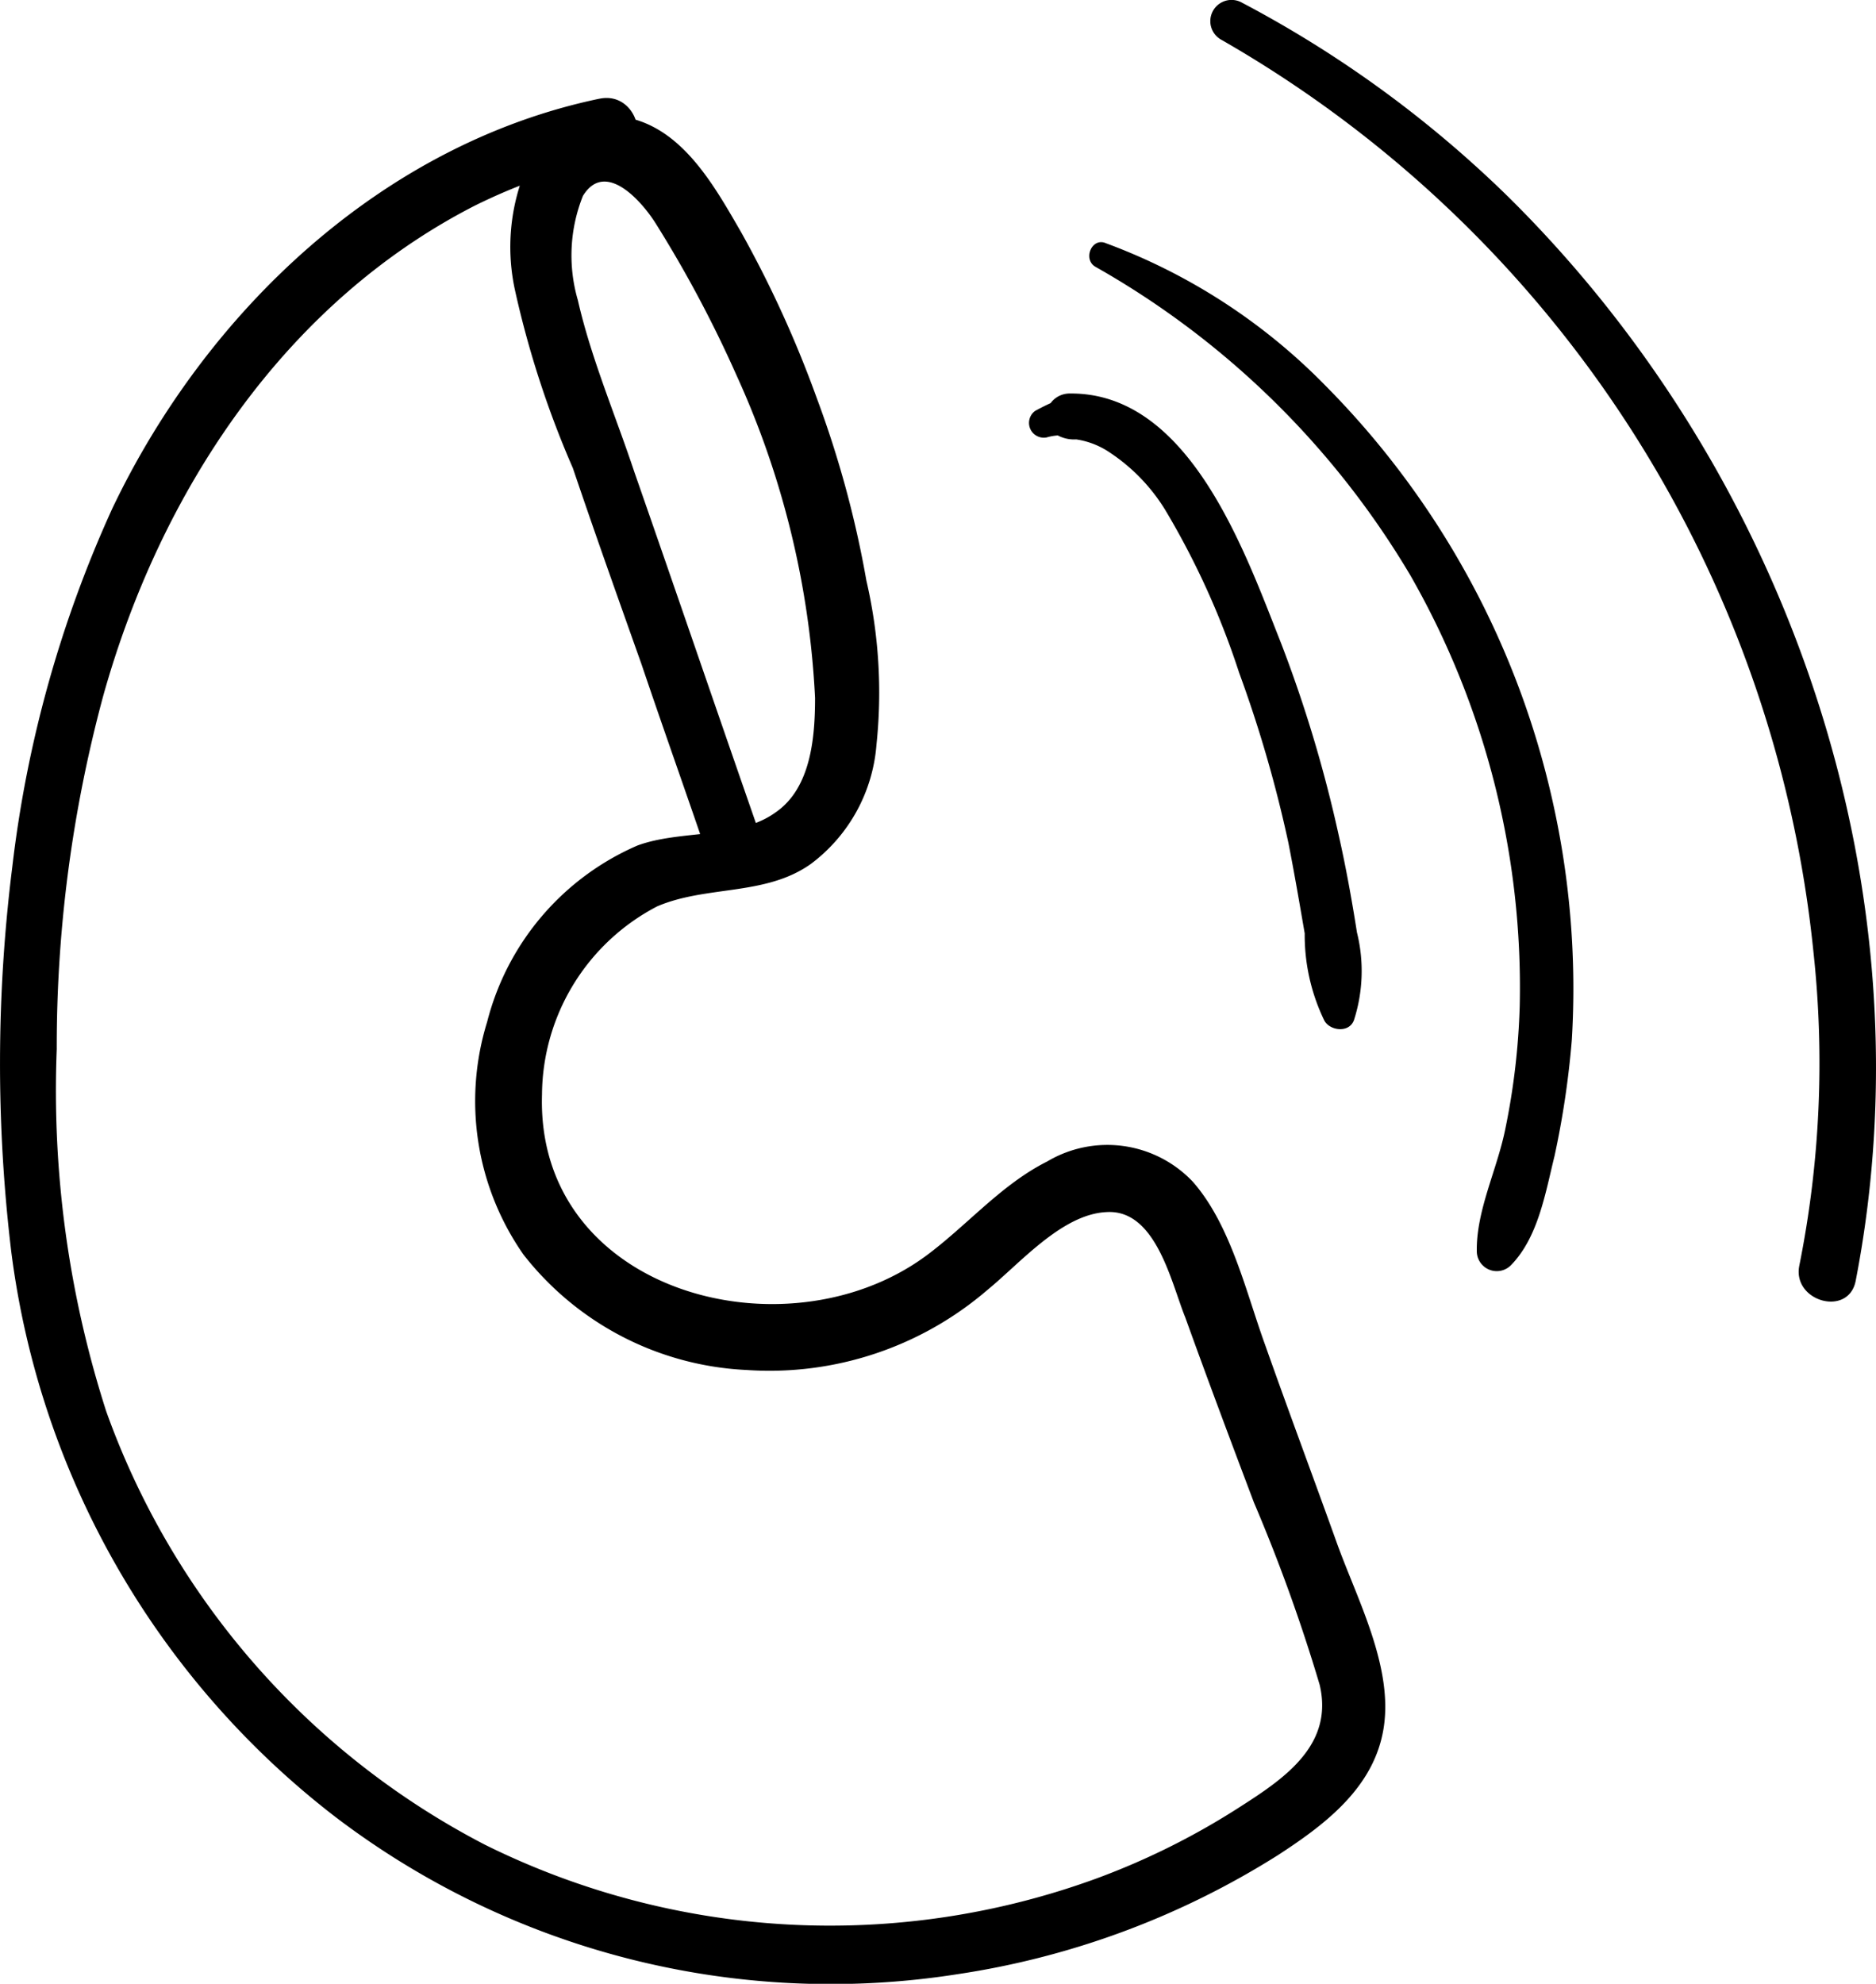
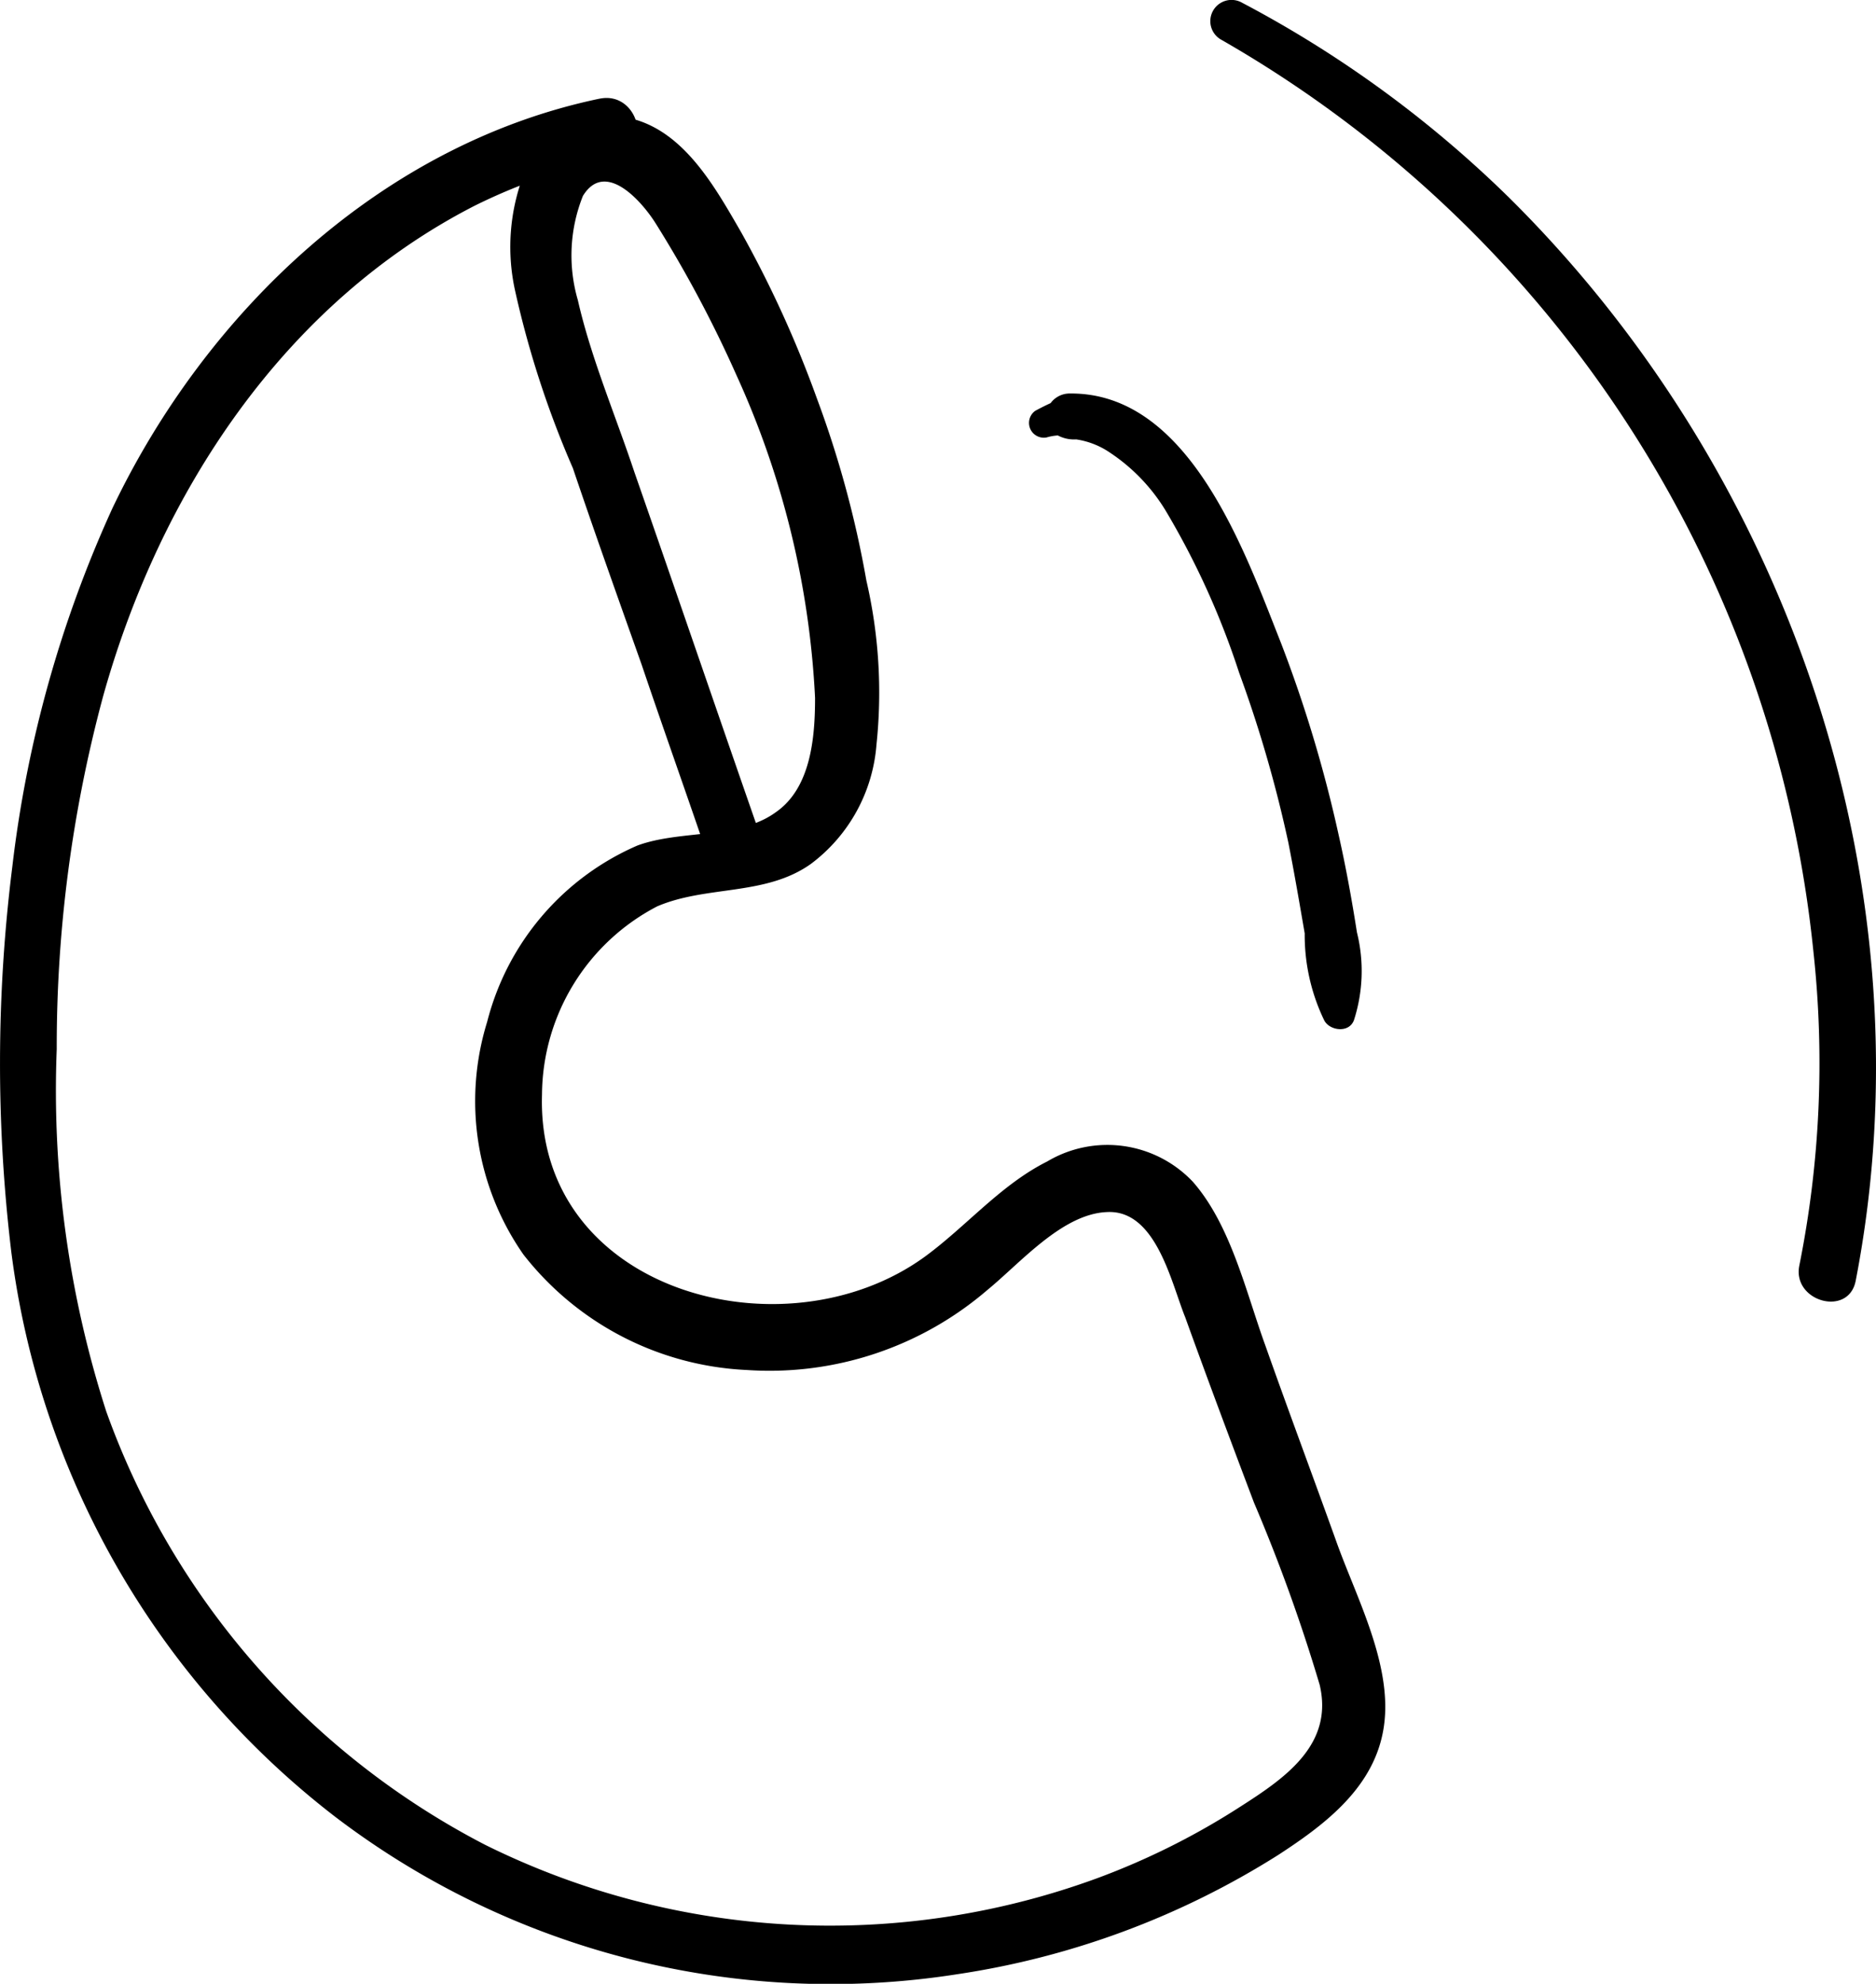
<svg xmlns="http://www.w3.org/2000/svg" width="61.998" height="65.538" viewBox="0 0 61.998 65.538">
  <g id="Group_10_Copy_2" data-name="Group 10 Copy 2" transform="translate(-0.002)">
    <g id="Group_3" data-name="Group 3" transform="translate(0 3)">
      <path id="Clip_2" data-name="Clip 2" d="M0,0H45.781V62.3H0Z" transform="translate(0.002 0.236)" fill="none" />
      <path id="Fill_1" data-name="Fill 1" d="M19.809.025c-7.18,1.5-12.991,7.022-16.1,13.543A39.574,39.574,0,0,0,.406,25.405,52.179,52.179,0,0,0,.372,38.112,28.024,28.024,0,0,0,11.059,56.77a27.017,27.017,0,0,0,20.572,5.216,27.428,27.428,0,0,0,10.62-3.946c1.436-.936,2.972-2.073,3.406-3.845.534-2.14-.8-4.548-1.5-6.521-.768-2.14-1.57-4.28-2.338-6.454-.635-1.739-1.135-3.979-2.4-5.417a3.888,3.888,0,0,0-4.809-.669c-1.536.769-2.672,2.14-4.041,3.143-4.642,3.377-12.858,1.17-12.657-5.35a7.06,7.06,0,0,1,3.807-6.22c1.636-.7,3.573-.334,5.076-1.4a5.44,5.44,0,0,0,2.171-3.946,16.366,16.366,0,0,0-.334-5.417,34.126,34.126,0,0,0-1.636-6.019,36.891,36.891,0,0,0-2.5-5.484c-.868-1.5-1.9-3.377-3.707-3.779A2.968,2.968,0,0,0,17.4,2.3a6.69,6.69,0,0,0-.367,4.113,32.044,32.044,0,0,0,1.9,5.818c.735,2.174,1.5,4.314,2.271,6.487.735,2.174,1.5,4.314,2.238,6.487.4,1.1,2.171.635,1.8-.5-1.436-4.113-2.839-8.226-4.275-12.339-.635-1.906-1.436-3.779-1.87-5.685a5.288,5.288,0,0,1,.167-3.444c.735-1.2,1.937.167,2.4.9a40.039,40.039,0,0,1,2.672,5.016,29.1,29.1,0,0,1,2.6,10.667c0,1.3-.134,2.976-1.3,3.779-1.236.9-3.139.568-4.575,1.1A8.687,8.687,0,0,0,16.1,30.521a8.85,8.85,0,0,0,1.2,7.691,9.949,9.949,0,0,0,7.381,3.812,11.046,11.046,0,0,0,7.948-2.642c1.1-.9,2.471-2.508,3.941-2.575,1.636-.1,2.137,2.341,2.6,3.478.735,2.04,1.5,4.079,2.271,6.119a56.3,56.3,0,0,1,2.171,6.019c.468,1.973-1.135,3.076-2.6,4.013a24.191,24.191,0,0,1-4.742,2.374,25.66,25.66,0,0,1-20.238-1.1A25.984,25.984,0,0,1,3.512,43.395,34.609,34.609,0,0,1,1.875,31.424a44.437,44.437,0,0,1,1.536-11.67C5.282,13.066,9.356,6.813,15.668,3.57a18.861,18.861,0,0,1,4.676-1.605c1.269-.268.735-2.207-.534-1.939" transform="translate(0.002 0.236)" />
    </g>
    <path id="Fill_4" data-name="Fill 4" d="M.585,1.453a1.682,1.682,0,0,1,.576-.068,2.355,2.355,0,0,0-.44-.169,1.145,1.145,0,0,0,.847.3,2.676,2.676,0,0,1,1.118.439A6.1,6.1,0,0,1,4.513,3.851,26.448,26.448,0,0,1,6.952,9.222,42.188,42.188,0,0,1,8.578,14.83c.2,1.013.373,2.027.542,3.006a6.473,6.473,0,0,0,.644,2.871c.169.338.813.439.982,0a5.291,5.291,0,0,0,.1-2.905c-.169-1.081-.373-2.2-.61-3.243a43.9,43.9,0,0,0-1.9-6.317C7.155,5.27,5.326-.034,1.364,0A.781.781,0,0,0,.686.372C.686.406.652.439.618.507A3.6,3.6,0,0,0,.991.2,8.148,8.148,0,0,0,.212.574a.489.489,0,0,0,.373.878" transform="translate(34 13)" />
-     <path id="Fill_6" data-name="Fill 6" d="M.213.819a28.261,28.261,0,0,1,10.4,10.191,27.415,27.415,0,0,1,3.613,14.213,23.329,23.329,0,0,1-.473,4.056c-.27,1.363-.979,2.727-.945,4.09a.66.66,0,0,0,1.114.443c.912-.92,1.148-2.386,1.452-3.613a29.418,29.418,0,0,0,.574-3.851,28.267,28.267,0,0,0-.642-7.907,28.222,28.222,0,0,0-7.5-13.7A19.686,19.686,0,0,0,.55.035C.078-.17-.226.58.213.819" transform="translate(36 8)" />
    <path id="Fill_8" data-name="Fill 8" d="M.353,1.307A39.3,39.3,0,0,1,19.931,31.433a33.972,33.972,0,0,1-.466,10.382c-.233,1.183,1.632,1.708,1.865.493C23.827,29.429,19.2,15.762,9.876,6.531A37.618,37.618,0,0,0,1.052.091a.7.7,0,0,0-.7,1.216" transform="translate(40)" />
  </g>
</svg>